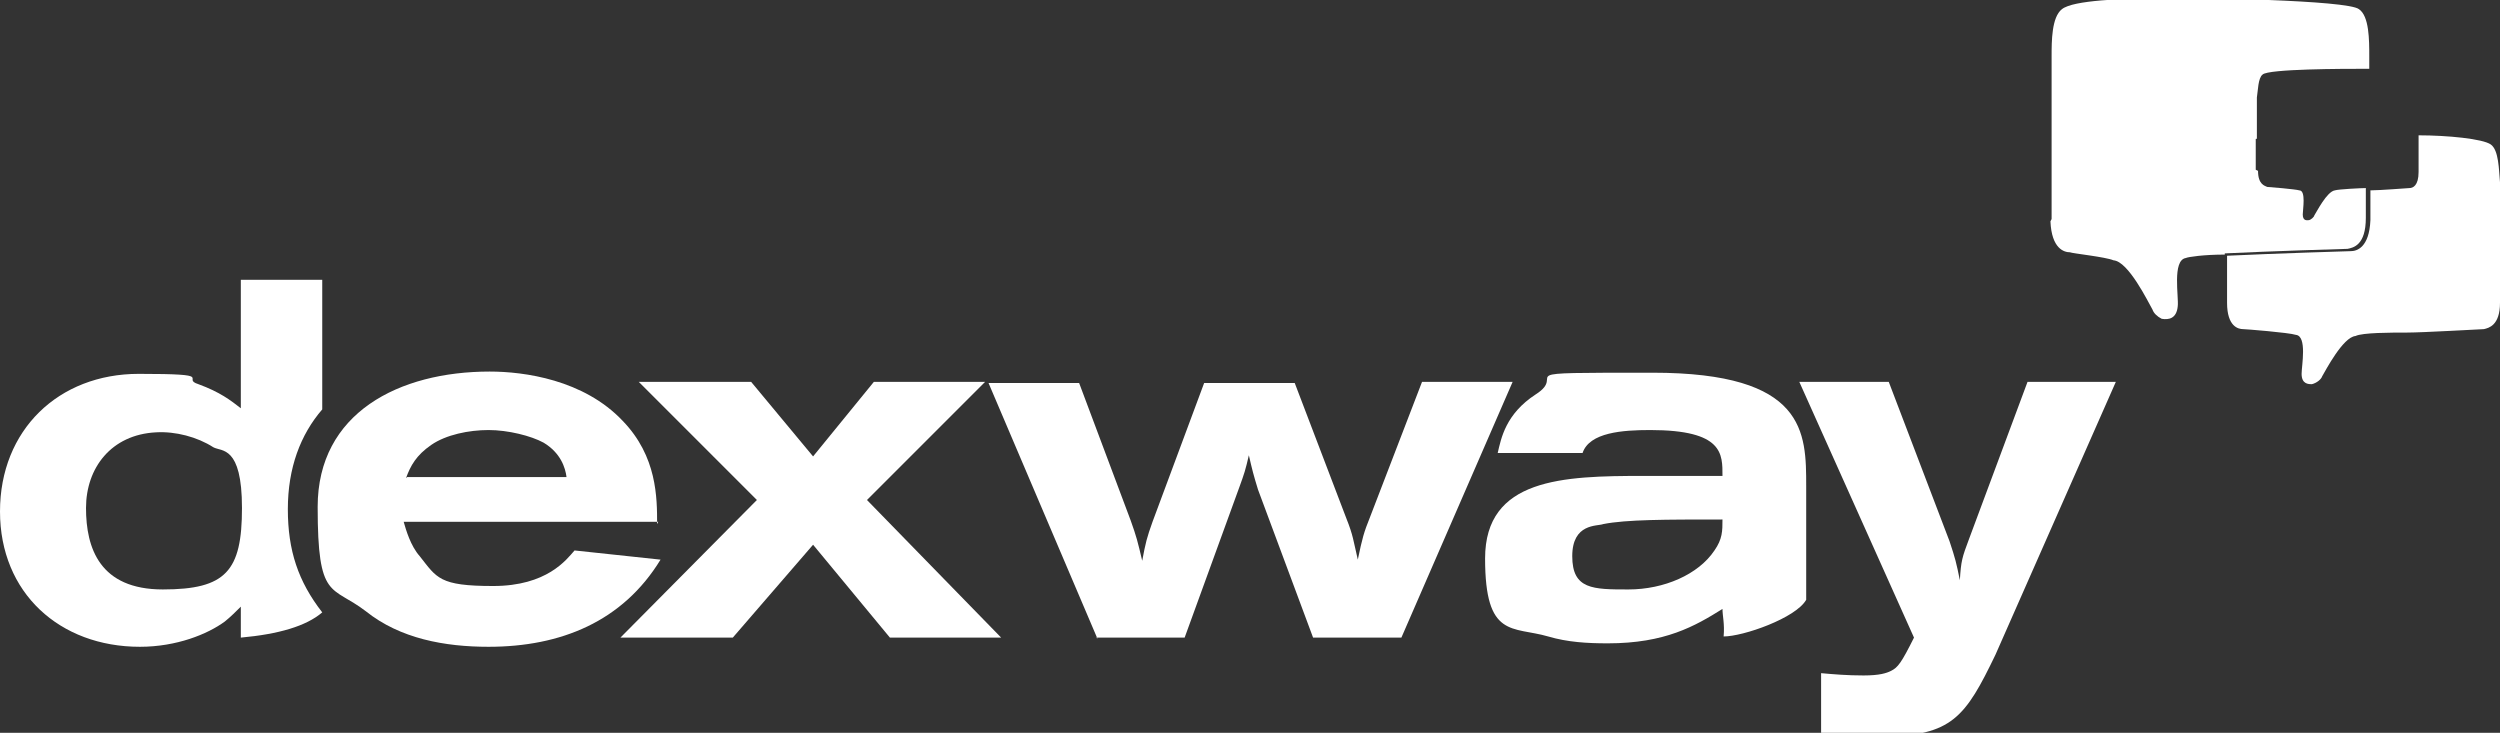
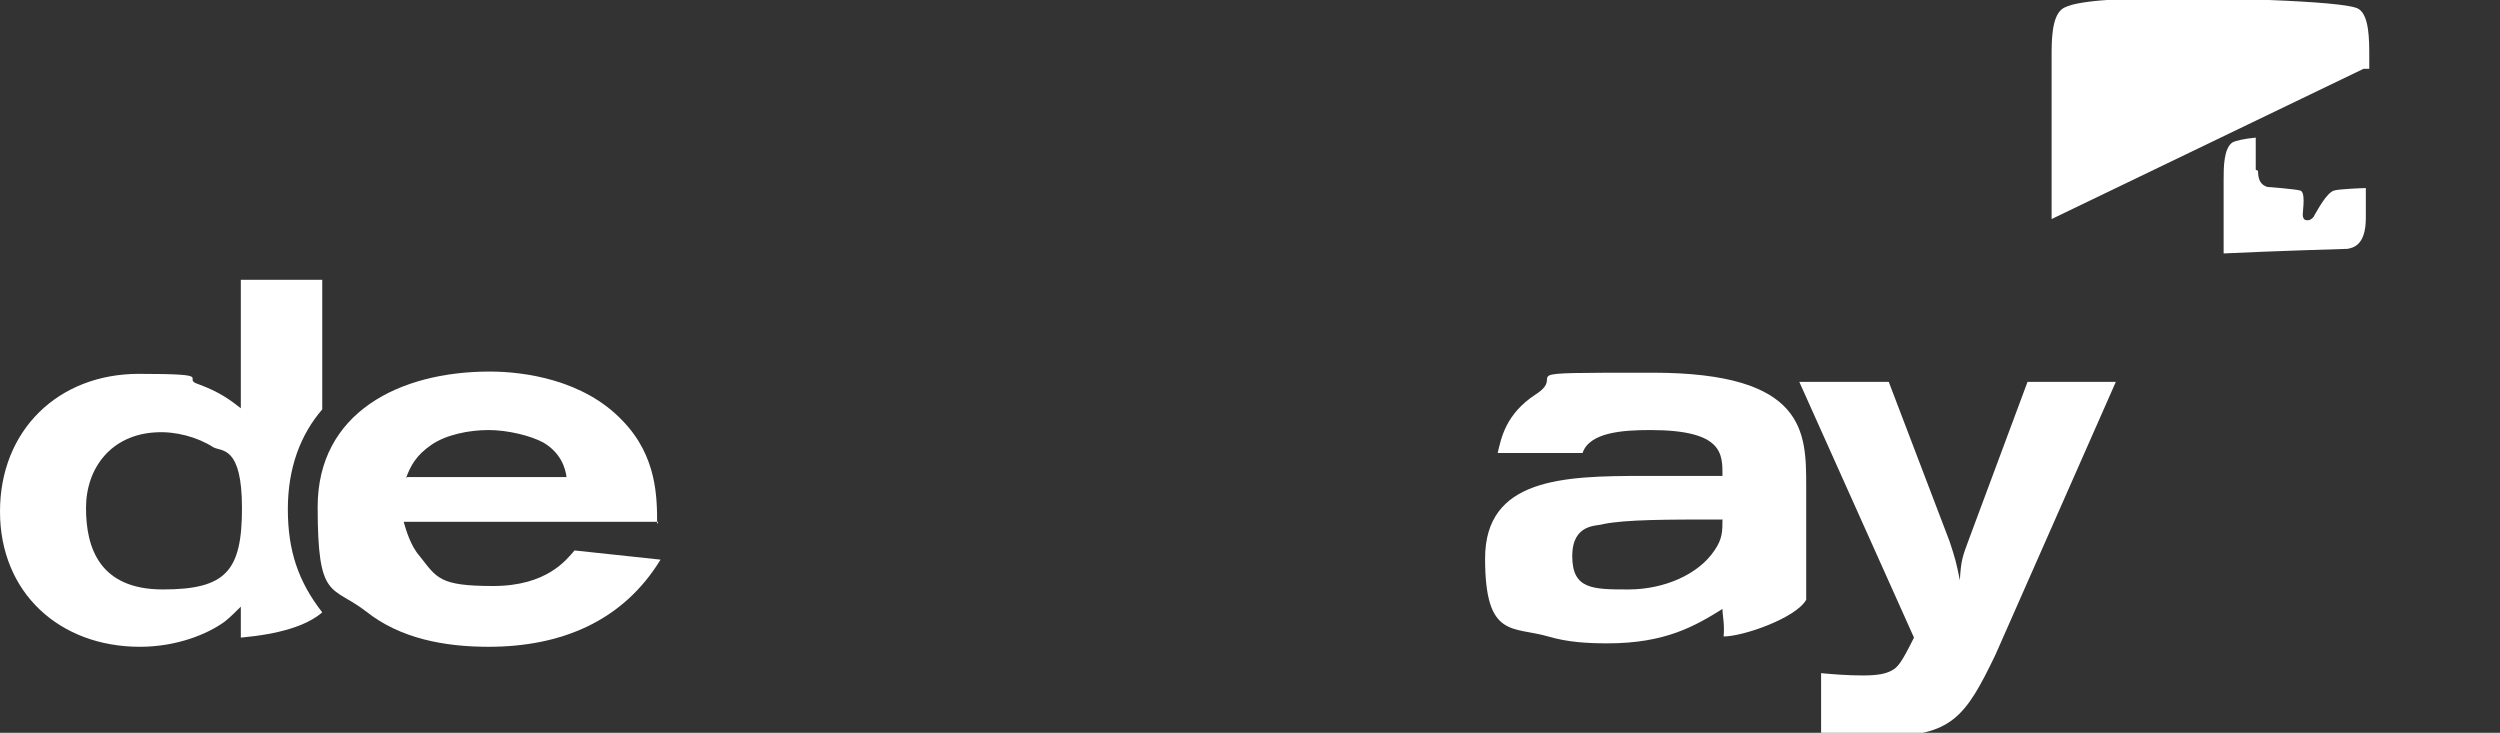
<svg xmlns="http://www.w3.org/2000/svg" id="Capa_1" version="1.1" viewBox="0 0 218 63.9">
  <rect x="0" y="0" width="218" height="63.9" fill="#333333" stroke="none" />
  <defs>
    <style>
      .st0, .st1 {
        fill: #fff;
      }

      .st1 {
        fill-rule: evenodd;
      }
    </style>
  </defs>
  <g>
-     <path class="st0" d="M218,26.4c0,2-1,2.2-1.4,2.3-.2,0-5.3.3-6.7.3s-3.9,0-4.5.3c-1.1.1-2.6,3-2.9,3.5-.1.3-.5.6-.9.7-.3,0-.9,0-.9-.9,0-.7.5-3.3-.5-3.4-.6-.2-4.4-.5-4.6-.5-.4,0-1.4-.2-1.4-2.3,0-.8,0-2.4,0-4.1,4.2-.2,10.7-.4,10.8-.4.5,0,1.6-.3,1.7-2.7v-2.6c.8,0,3.3-.2,3.4-.2.3,0,.8-.2.8-1.4,0-.6,0-1.9,0-3.2,2.5,0,5.6.3,6.3.8.7.5.7,2.2.8,3.3,0,1.1,0,8.5,0,10.5Z" />
    <path class="st0" d="M196.9,14.9c0,1.2.6,1.3.8,1.4.1,0,2.5.2,2.8.3.6,0,.3,1.7.3,2.1,0,.6.4.5.5.5.2,0,.5-.3.5-.4.2-.3,1.1-2.1,1.8-2.2.3-.1,2.3-.2,2.7-.2v2.6c0,2.4-1.1,2.6-1.6,2.7-.2,0-6.7.2-10.8.4,0-2.7,0-5.7,0-6.4,0-1.1,0-2.8.8-3.3.2-.1.9-.3,2-.4v2.8Z" />
-     <path class="st0" d="M178.9,19.1c0-2.4,0-12.9,0-14.2,0-1.3,0-3.4.9-4.1,1-.8,5.3-.9,8.5-1,3.2,0,16.4.2,17.4,1,.9.6.9,2.7.9,4.1,0,.2,0,.6,0,1.1h-.5c-1.6,0-8.3,0-8.8.5-.4.3-.4,1.4-.5,2,0,.4,0,2,0,3.6-1.1.1-1.8.2-2,.4-.7.5-.7,2.2-.8,3.3,0,.7,0,3.7,0,6.4-1.8,0-3.2.2-3.4.3-1.2.2-.6,3.4-.7,4.2-.1,1.1-.8,1.2-1.4,1.1-.4-.2-.7-.5-.8-.8-.4-.7-2.1-4.2-3.4-4.3-.7-.3-3.6-.6-3.8-.7-.5,0-1.6-.3-1.7-2.7Z" />
+     <path class="st0" d="M178.9,19.1c0-2.4,0-12.9,0-14.2,0-1.3,0-3.4.9-4.1,1-.8,5.3-.9,8.5-1,3.2,0,16.4.2,17.4,1,.9.6.9,2.7.9,4.1,0,.2,0,.6,0,1.1h-.5Z" />
  </g>
  <g>
    <path class="st1" d="M21,35.6v-11.2h7.1v11.3c-1.9,2.2-3,5.1-3,8.7s.9,6.3,3,9h0c-1.4,1.2-3.8,1.9-7.1,2.2v-2.7c-.4.4-.9.9-1.4,1.3-1.5,1.1-4.2,2.2-7.4,2.2C5.2,56.4,0,51.7,0,44.6s5.1-12,12.1-12,3.6.4,5.2.9c1.9.7,2.8,1.4,3.7,2.1ZM13.6,37.7c-3.9.2-6.1,3.1-6.1,6.6s1.2,7.1,6.7,7.1,6.9-1.6,6.9-7.1-1.8-4.9-2.5-5.3c-1.4-.9-3.3-1.4-5-1.3Z" />
    <path class="st1" d="M57.3,45.7c0-2.3,0-5.9-3-9-3.4-3.6-8.6-4.3-11.6-4.3-7.9,0-15,3.6-15,11.8s1.2,6.8,4.2,9.1c3,2.4,6.9,3.1,10.7,3.1,6.3,0,11.7-2.2,15-7.6l-7.5-.8c-.7.8-2.4,3.1-7.1,3.1s-4.9-.7-6.4-2.6c-.8-.9-1.2-2.3-1.4-3h22.2ZM35.4,41.7c.4-1.1.9-2,2.2-2.9,1.3-.9,3.3-1.3,5-1.3s3.7.5,4.8,1.1c1.5.9,1.9,2.2,2,3h-13.9Z" />
-     <polygon class="st1" points="66 43.6 54.1 55.6 63.9 55.6 70.9 47.5 77.6 55.6 87.3 55.6 75.6 43.6 85.9 33.3 76.2 33.3 70.9 39.8 65.5 33.3 55.7 33.3 66 43.6" />
-     <path class="st1" d="M95.6,55.6h7.7l4.8-13.2c.4-1.1.5-1.4.8-2.7.3,1.3.4,1.7.8,3l4.8,12.9h7.7l9.7-22.3h-7.9l-4.5,11.7c-.6,1.5-.7,1.9-1.1,3.8-.4-1.7-.4-2.1-1-3.6l-4.5-11.8h-7.9l-4.5,12.1c-.5,1.4-.6,1.8-.9,3.4-.4-1.7-.5-2.1-1-3.5l-4.5-12h-7.9l9.5,22.3Z" />
    <path class="st1" d="M157.5,42.4c0-4.7,0-9.9-13.4-9.9s-7.2,0-10.2,1.9c-2.6,1.7-3,3.8-3.3,5.1h7.4c.6-1.8,3.5-2,5.9-2,6.4,0,6.3,2.1,6.3,4h-6.9c-7,0-13.8.2-13.8,7.2s2.4,5.9,5.5,6.8c1.7.5,3.4.6,5.2.6,5,0,7.6-1.5,10-3,0,.6.2,1.3.1,2.4,1.7,0,6.3-1.6,7.2-3.2v-10.1ZM150.2,45.3c0,1,0,1.7-.7,2.7-1.4,2.1-4.4,3.4-7.5,3.4s-4.9,0-4.9-2.9,2.2-2.6,2.7-2.8c2-.4,5.5-.4,10.3-.4Z" />
    <path class="st1" d="M166.9,55.6c-1.1,2.2-1.4,2.6-2,2.9-.4.2-1,.4-2.4.4s-2.6-.1-3.7-.2v5.3c1.8,0,3.6.2,5.4.2,6,0,7.2-1.7,9.8-7.1l10.5-23.8h-7.7l-5.1,13.7c-.6,1.6-.7,1.9-.8,3.6-.3-1.5-.4-1.9-.9-3.4l-5.3-13.9h-7.8l10,22.3Z" />
  </g>
</svg>